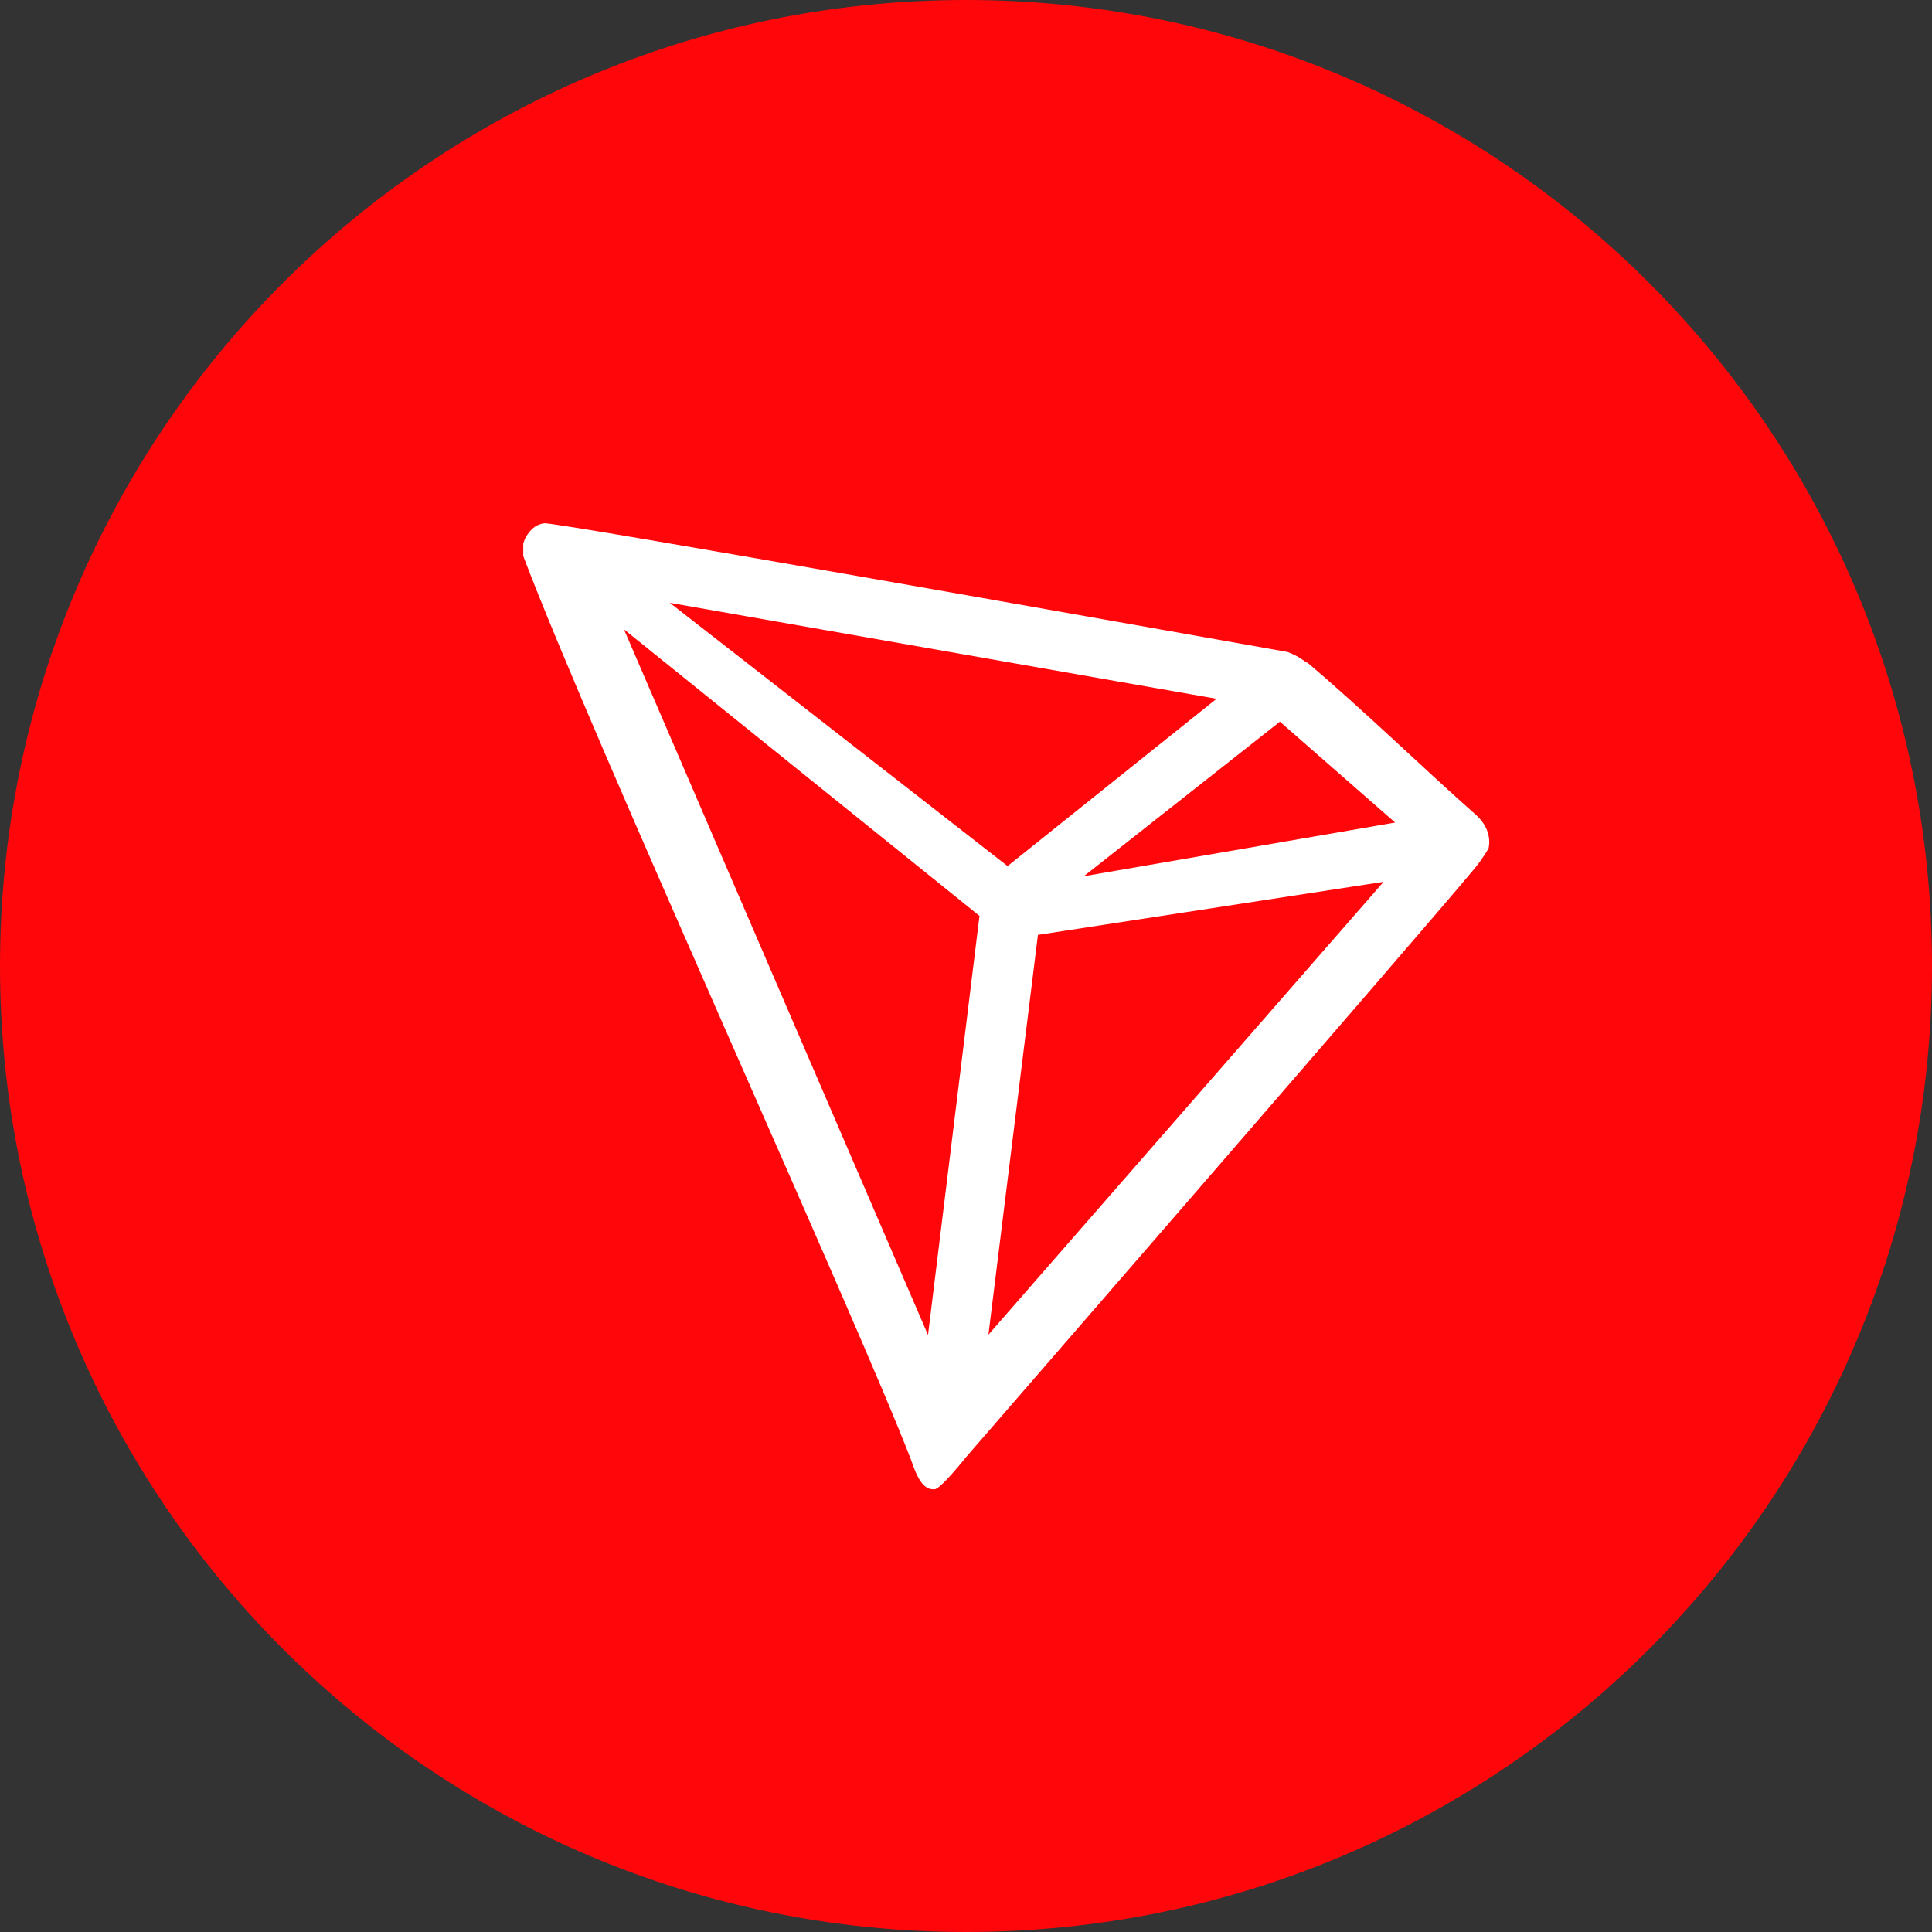
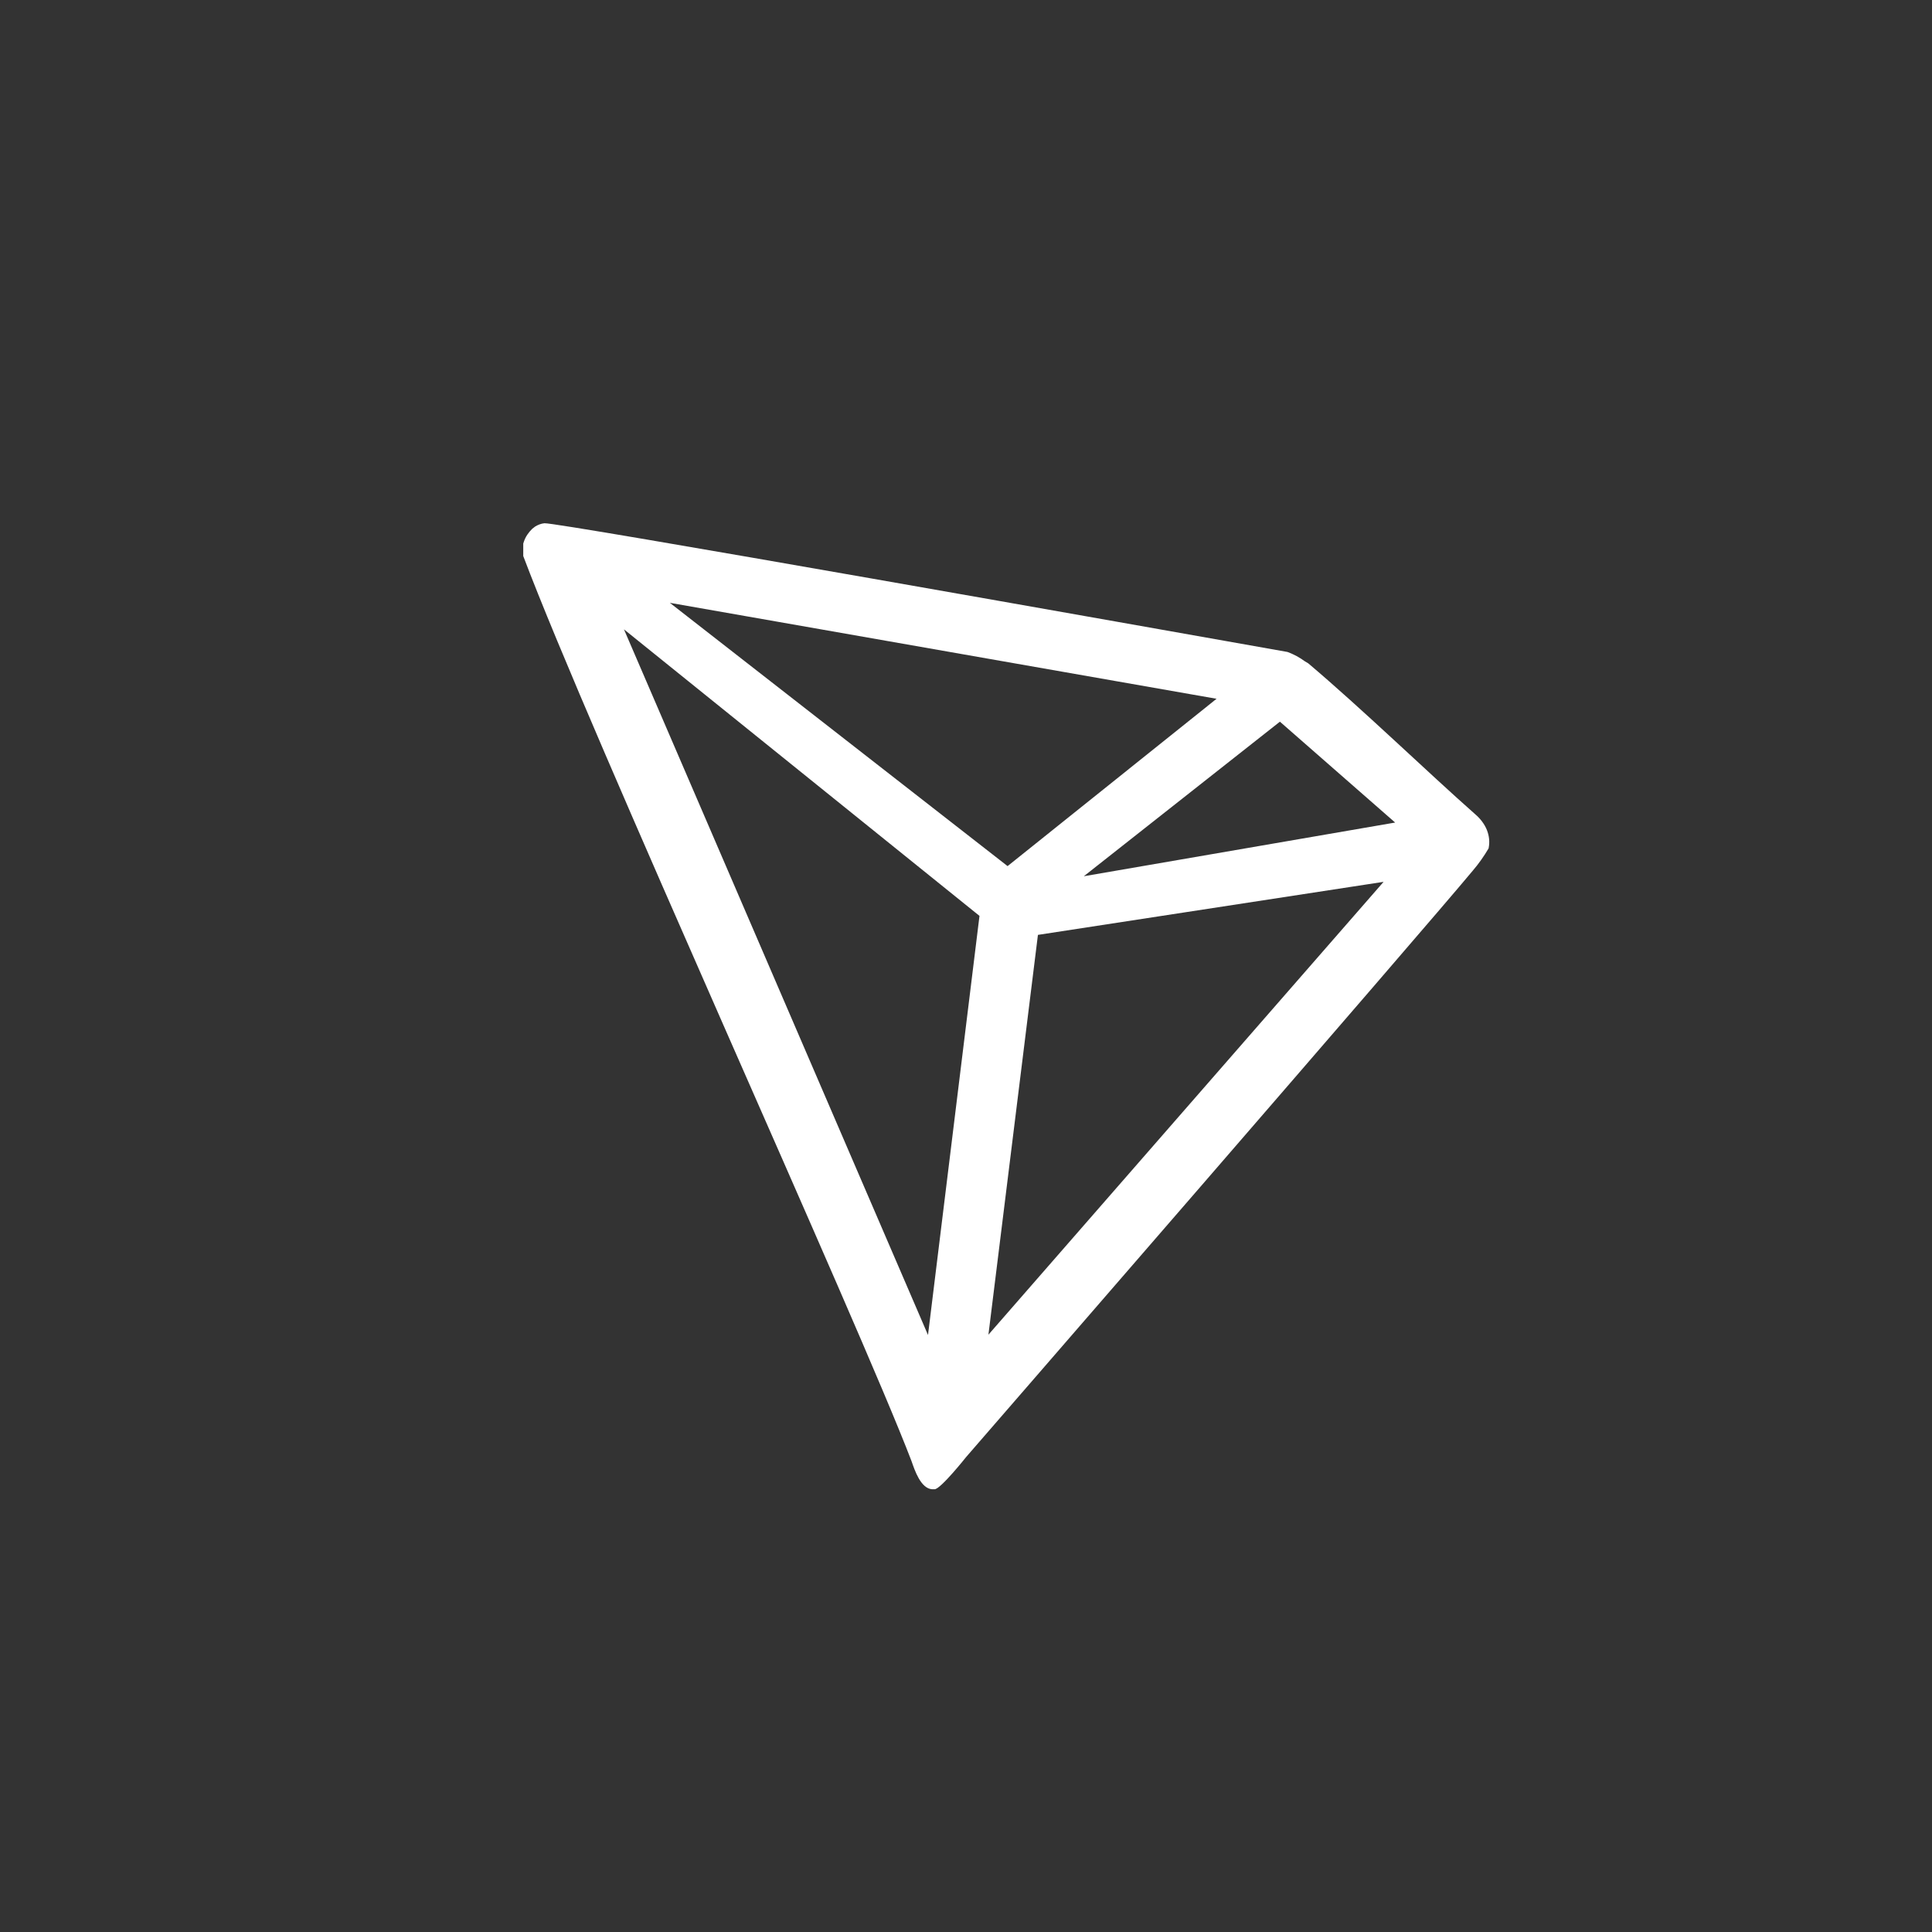
<svg xmlns="http://www.w3.org/2000/svg" width="48" height="48" viewBox="0 0 48 48" fill="none">
  <rect x="0" y="0" width="48" height="48" fill="#333333" stroke="none" />
-   <path d="M24 48C37.26 48 48 37.252 48 24C48 10.748 37.26 0 24 0C10.74 0 0 10.748 0 24C0 37.252 10.749 48 24 48Z" fill="#FF060A" />
-   <path d="M36.655 20.233C35.474 19.191 33.834 17.605 32.505 16.482L32.423 16.433C32.292 16.336 32.144 16.255 31.988 16.198C28.773 15.628 13.812 12.968 13.525 13C13.443 13.008 13.361 13.041 13.295 13.082L13.222 13.139C13.131 13.228 13.057 13.334 13.016 13.456L13 13.505V13.773V13.814C14.681 18.272 21.334 32.867 22.646 36.3C22.728 36.536 22.875 36.976 23.154 37H23.22C23.368 37 24.007 36.195 24.007 36.195C24.007 36.195 35.433 23.031 36.59 21.632C36.737 21.461 36.868 21.274 36.983 21.079C37.016 20.924 37 20.77 36.942 20.623C36.885 20.477 36.778 20.338 36.655 20.233ZM26.927 21.77L31.799 17.93L34.662 20.436L26.927 21.77ZM25.033 21.518L16.642 14.977L30.225 17.361L25.033 21.518ZM25.787 23.227L34.375 21.909L24.557 33.16L25.787 23.227ZM15.502 15.636L24.335 22.755L23.056 33.168L15.502 15.636Z" fill="white" />
+   <path d="M36.655 20.233C35.474 19.191 33.834 17.605 32.505 16.482L32.423 16.433C32.292 16.336 32.144 16.255 31.988 16.198C28.773 15.628 13.812 12.968 13.525 13C13.443 13.008 13.361 13.041 13.295 13.082L13.222 13.139C13.131 13.228 13.057 13.334 13.016 13.456L13 13.505V13.773V13.814C14.681 18.272 21.334 32.867 22.646 36.3C22.728 36.536 22.875 36.976 23.154 37H23.22C23.368 37 24.007 36.195 24.007 36.195C24.007 36.195 35.433 23.031 36.59 21.632C36.737 21.461 36.868 21.274 36.983 21.079C37.016 20.924 37 20.77 36.942 20.623C36.885 20.477 36.778 20.338 36.655 20.233ZM26.927 21.77L31.799 17.93L34.662 20.436L26.927 21.77ZM25.033 21.518L16.642 14.977L30.225 17.361L25.033 21.518ZM25.787 23.227L34.375 21.909L24.557 33.16ZM15.502 15.636L24.335 22.755L23.056 33.168L15.502 15.636Z" fill="white" />
</svg>